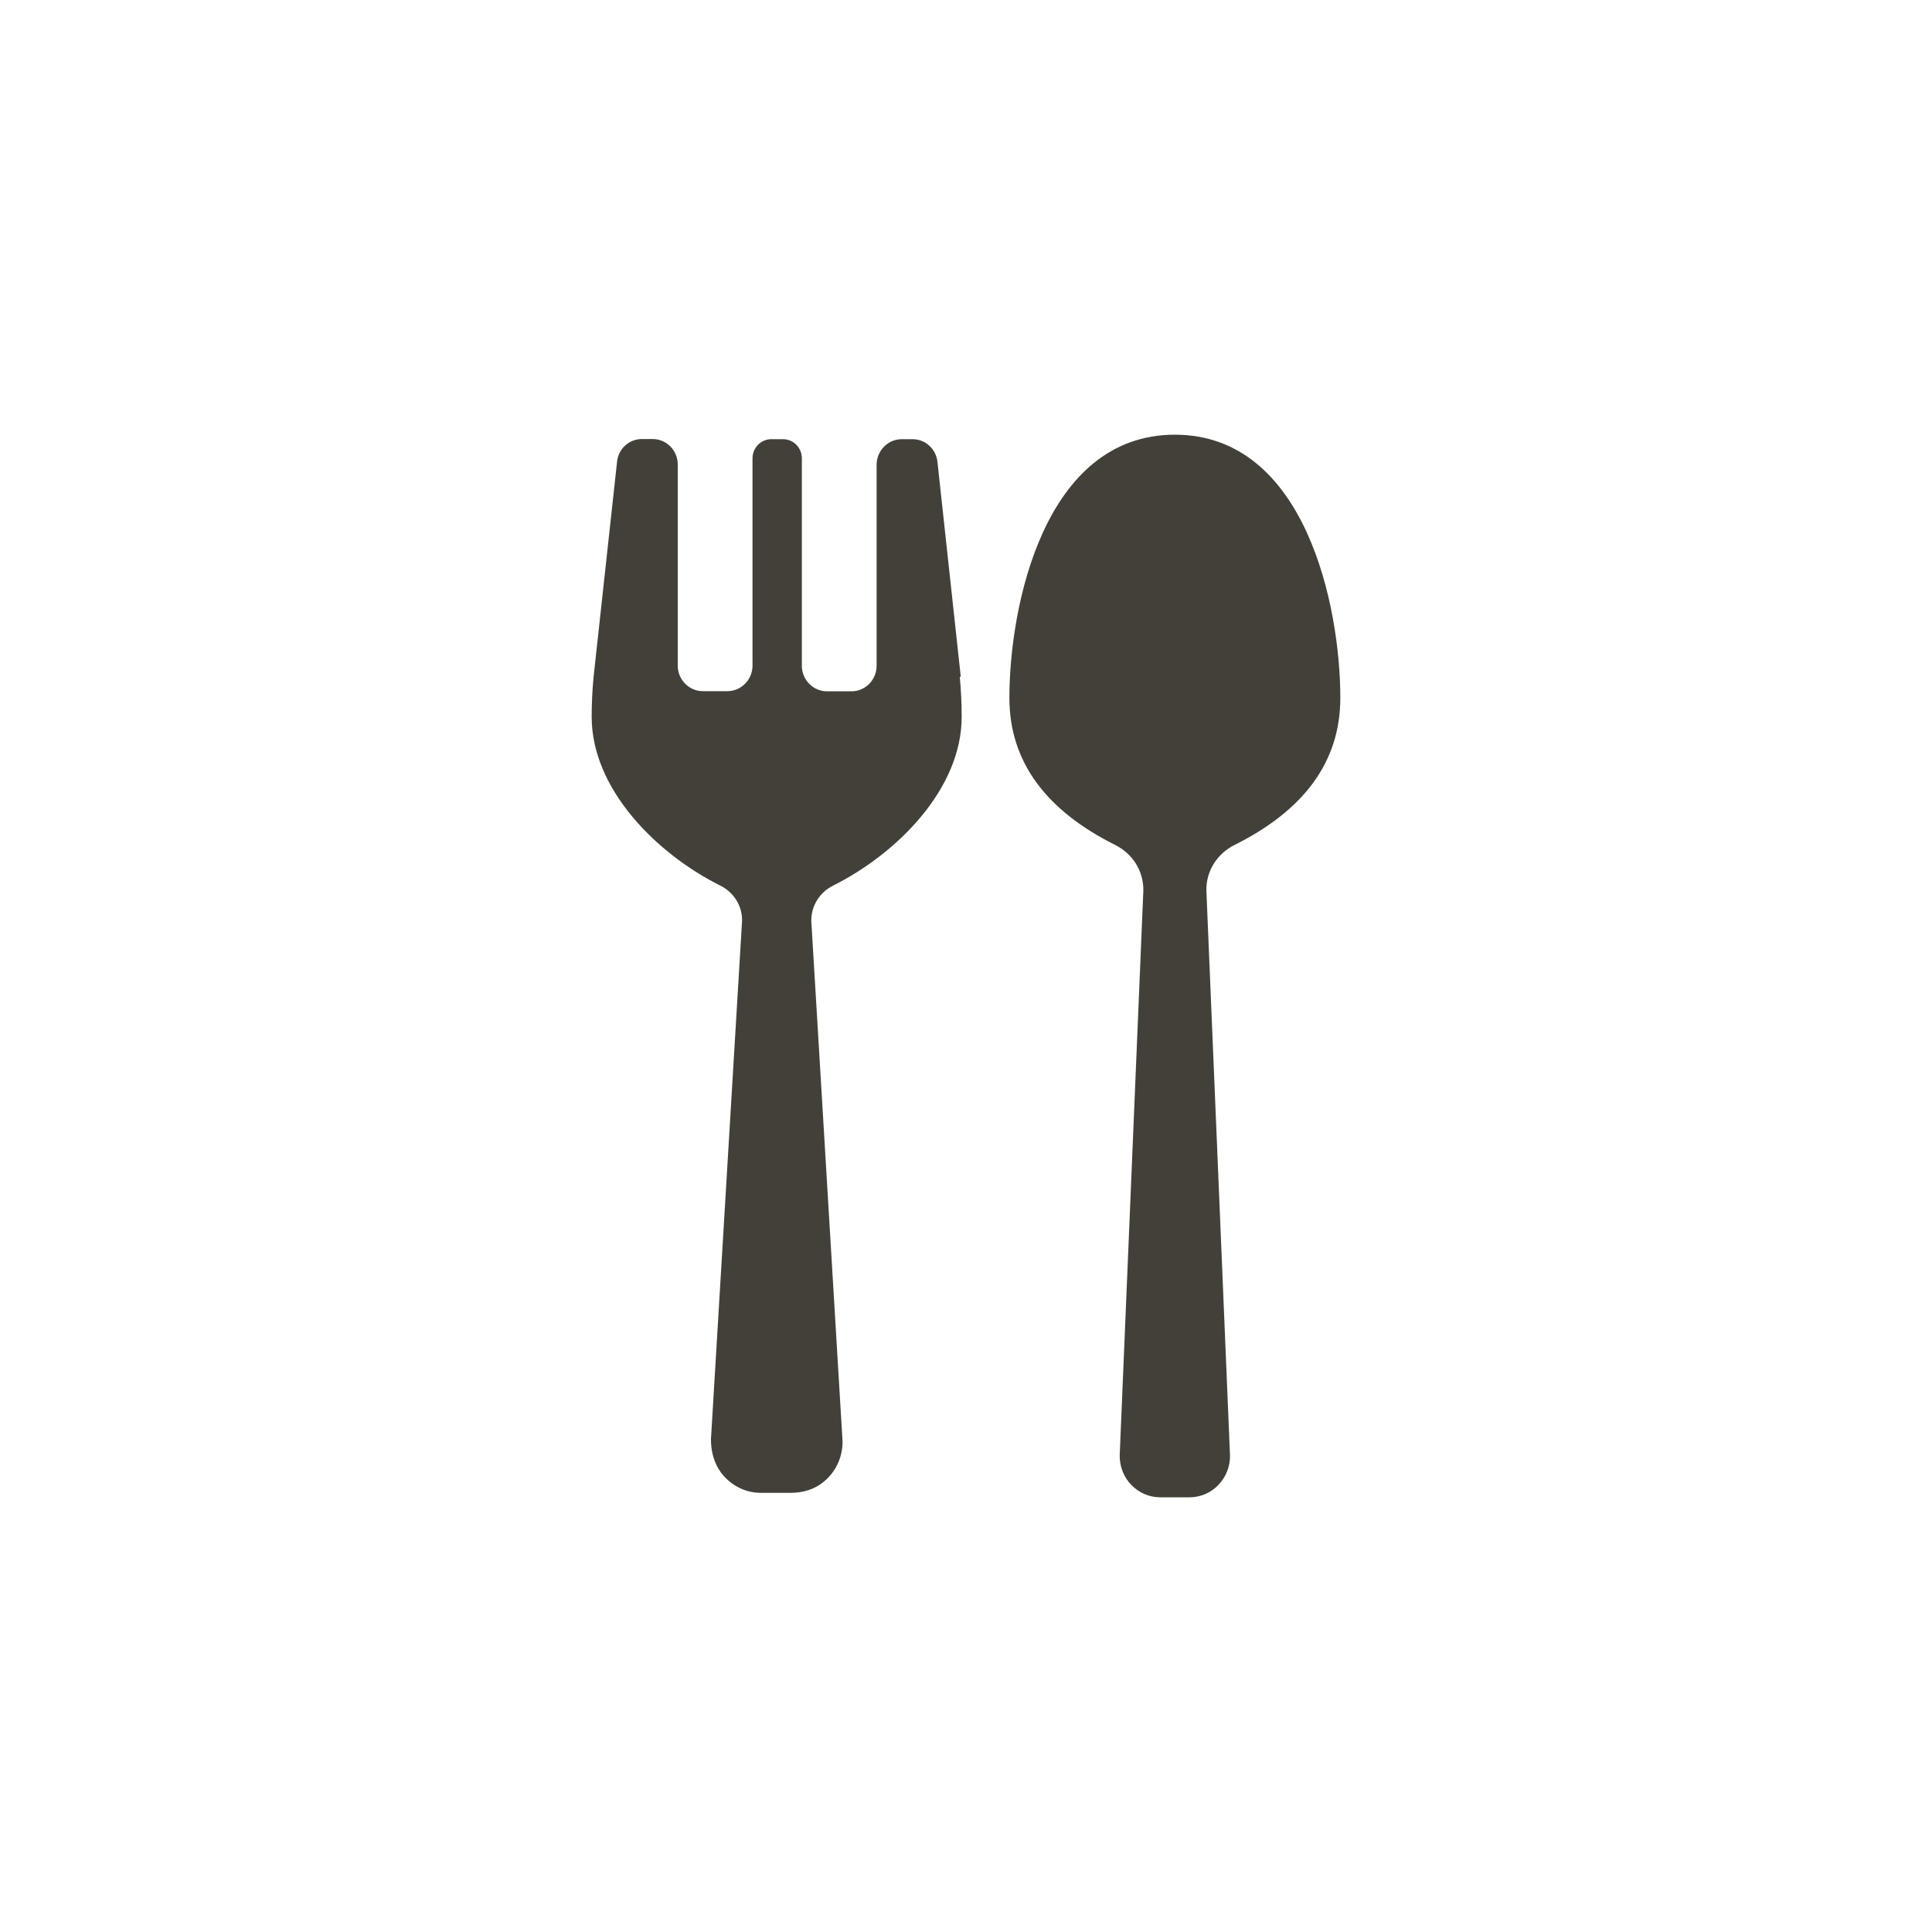
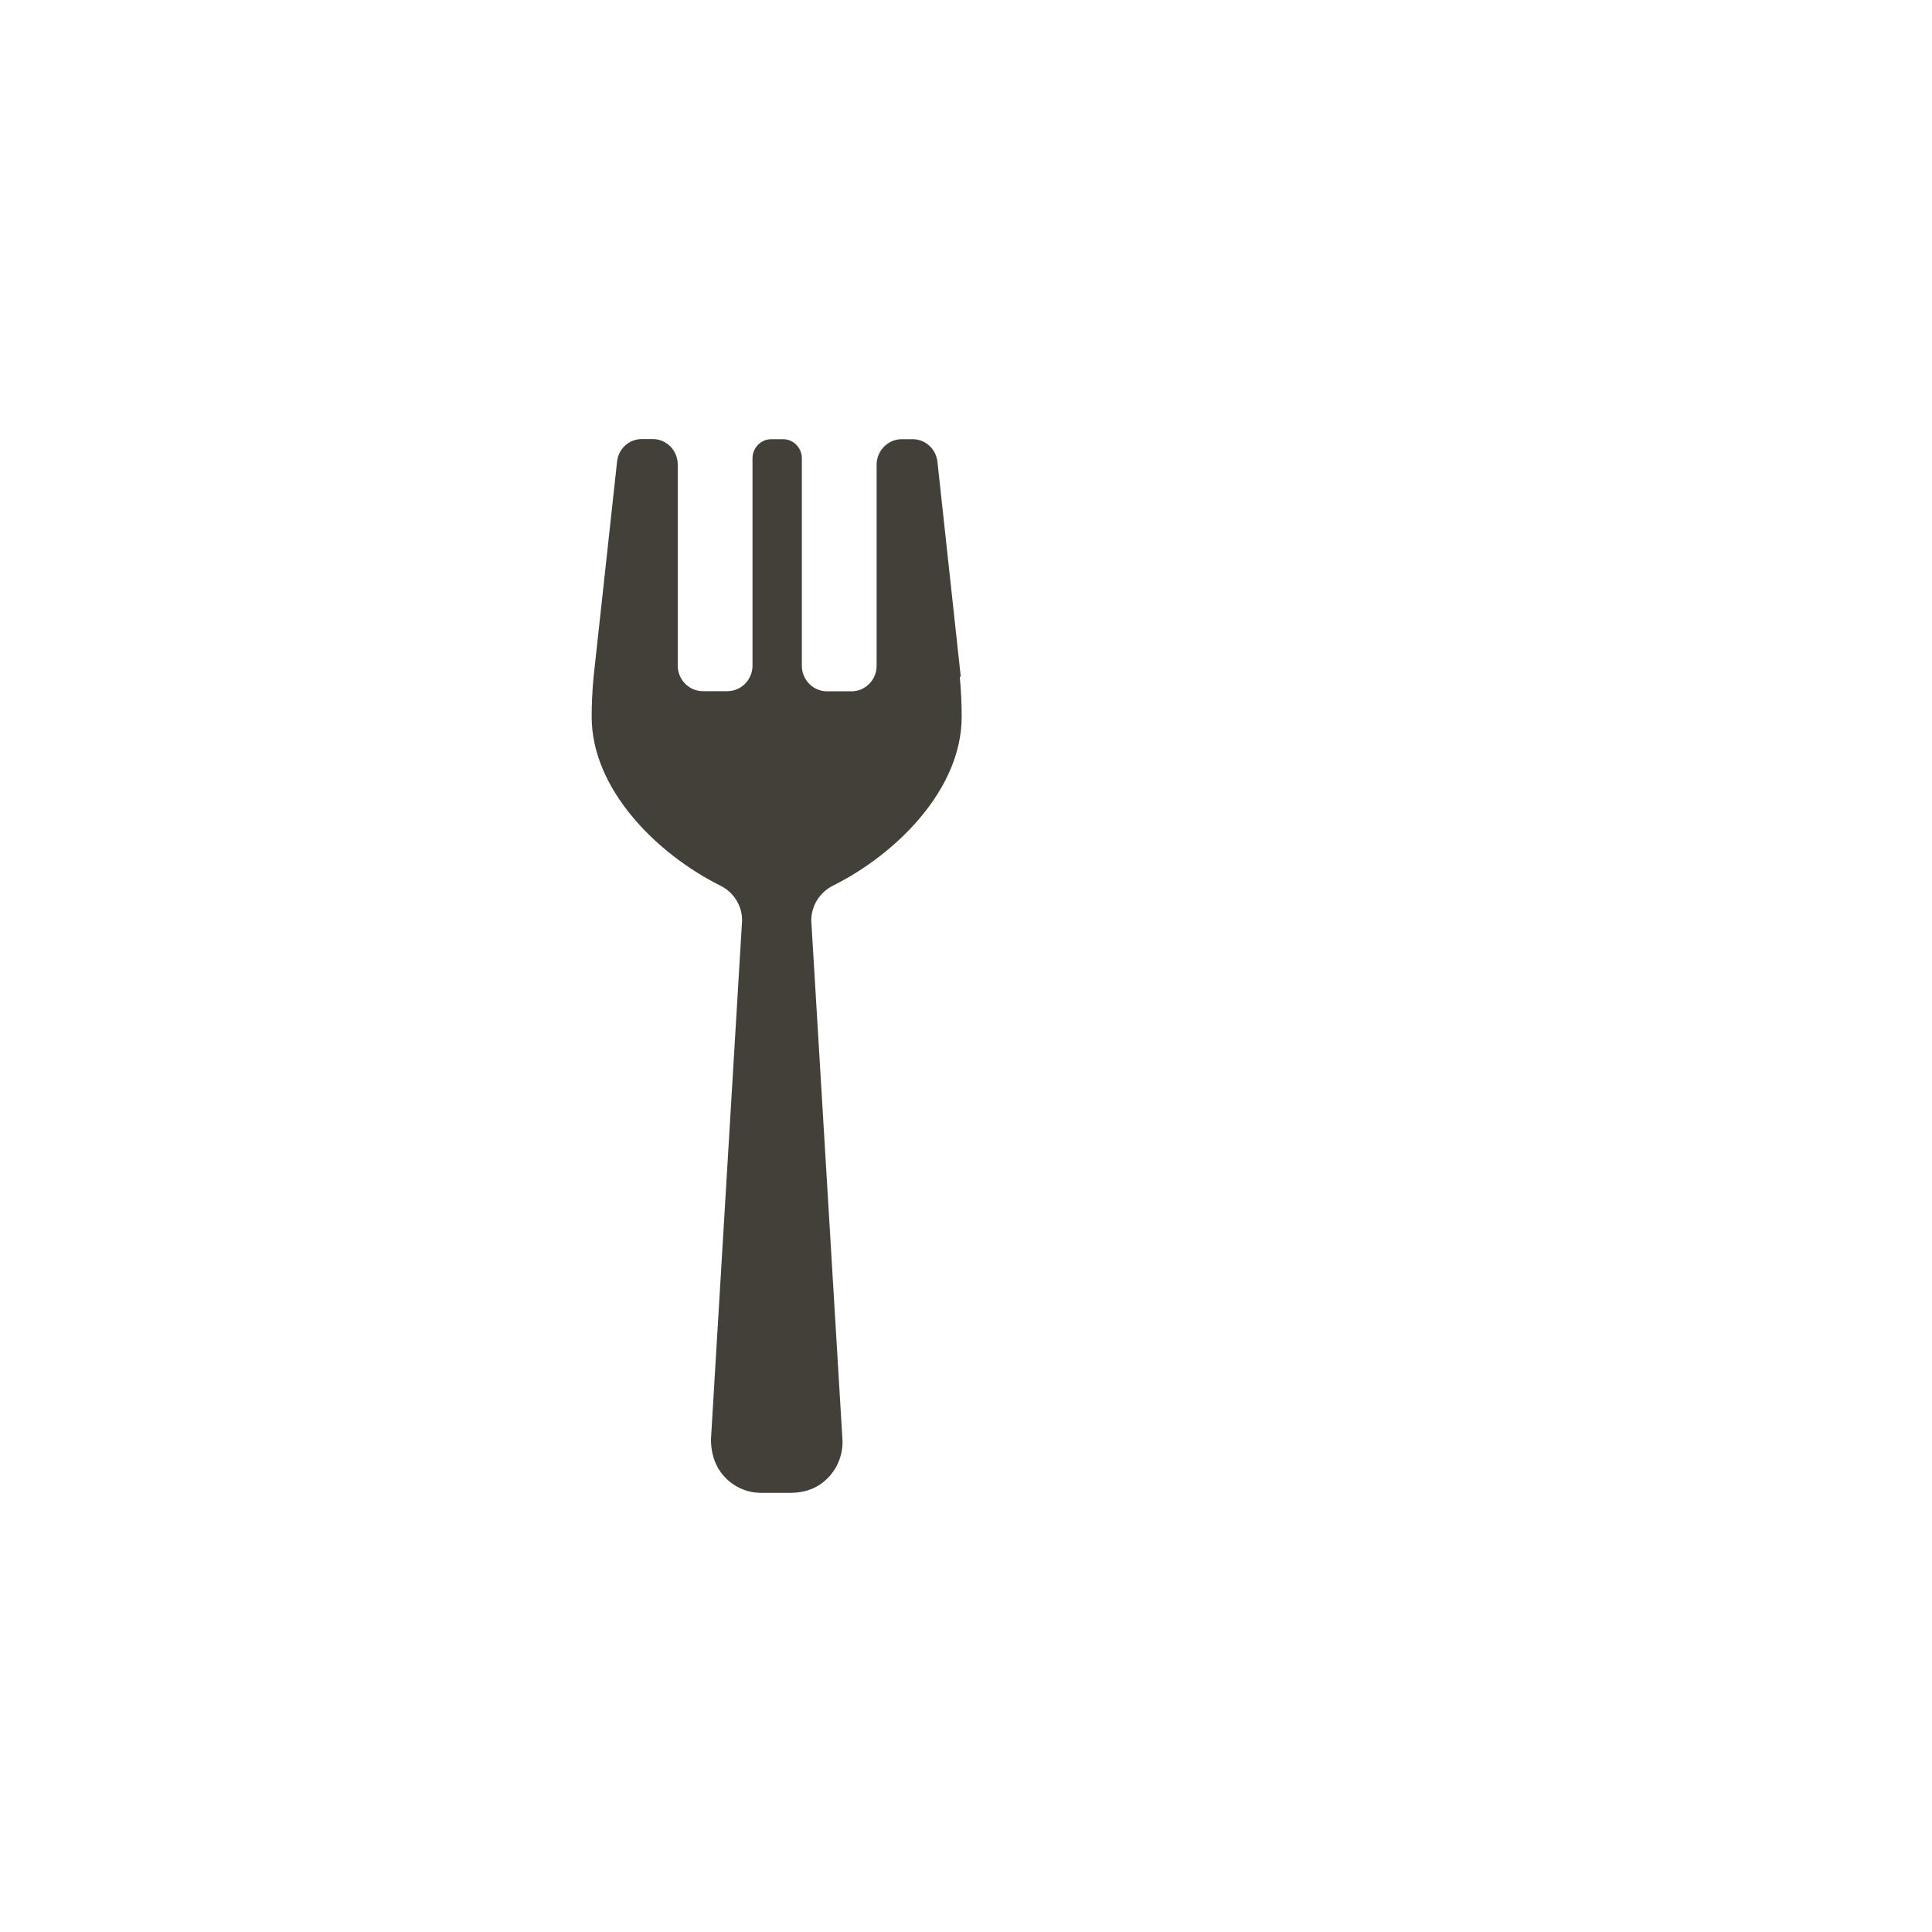
<svg xmlns="http://www.w3.org/2000/svg" width="80" height="80" viewBox="0 0 80 80" fill="none">
-   <path d="M48.651 18C43.232 18 41.797 25.121 41.797 28.898C41.797 31.568 43.342 33.571 46.176 34.987C46.906 35.352 47.35 36.069 47.344 36.866L46.364 60.275C46.364 60.733 46.529 61.166 46.851 61.493C47.173 61.821 47.593 62 48.043 62H49.253C49.703 62 50.129 61.821 50.446 61.493C50.762 61.166 50.938 60.733 50.932 60.275L49.953 36.866C49.941 36.075 50.391 35.352 51.121 34.987C53.961 33.571 55.5 31.568 55.5 28.898C55.5 25.134 54.07 18 48.645 18H48.651Z" fill="#433F39" />
  <path d="M39.784 28.027L38.817 19.119C38.756 18.588 38.318 18.186 37.789 18.186H37.339C36.767 18.186 36.299 18.662 36.299 19.243V27.569C36.299 28.151 35.831 28.626 35.259 28.626H34.243C33.672 28.626 33.203 28.151 33.203 27.569V18.977C33.203 18.544 32.857 18.186 32.425 18.186H31.938C31.513 18.186 31.16 18.538 31.16 18.977V27.563C31.16 28.144 30.692 28.62 30.12 28.62H29.104C28.532 28.62 28.064 28.144 28.064 27.563V19.237C28.064 18.656 27.602 18.18 27.03 18.18H26.58C26.051 18.18 25.607 18.581 25.552 19.113L24.579 28.033C24.524 28.602 24.5 29.152 24.5 29.683C24.5 32.669 27.176 35.346 29.822 36.669C30.387 36.947 30.734 37.509 30.728 38.121L29.439 59.602C29.439 60.096 29.566 60.591 29.858 60.98C30.26 61.512 30.862 61.815 31.506 61.815H32.741C33.228 61.815 33.714 61.679 34.091 61.37C34.608 60.956 34.894 60.338 34.888 59.682L33.593 38.121C33.593 37.509 33.933 36.953 34.499 36.669C37.145 35.346 39.821 32.669 39.821 29.683C39.821 29.152 39.796 28.596 39.742 28.021H39.754L39.784 28.027Z" fill="#433F39" />
</svg>